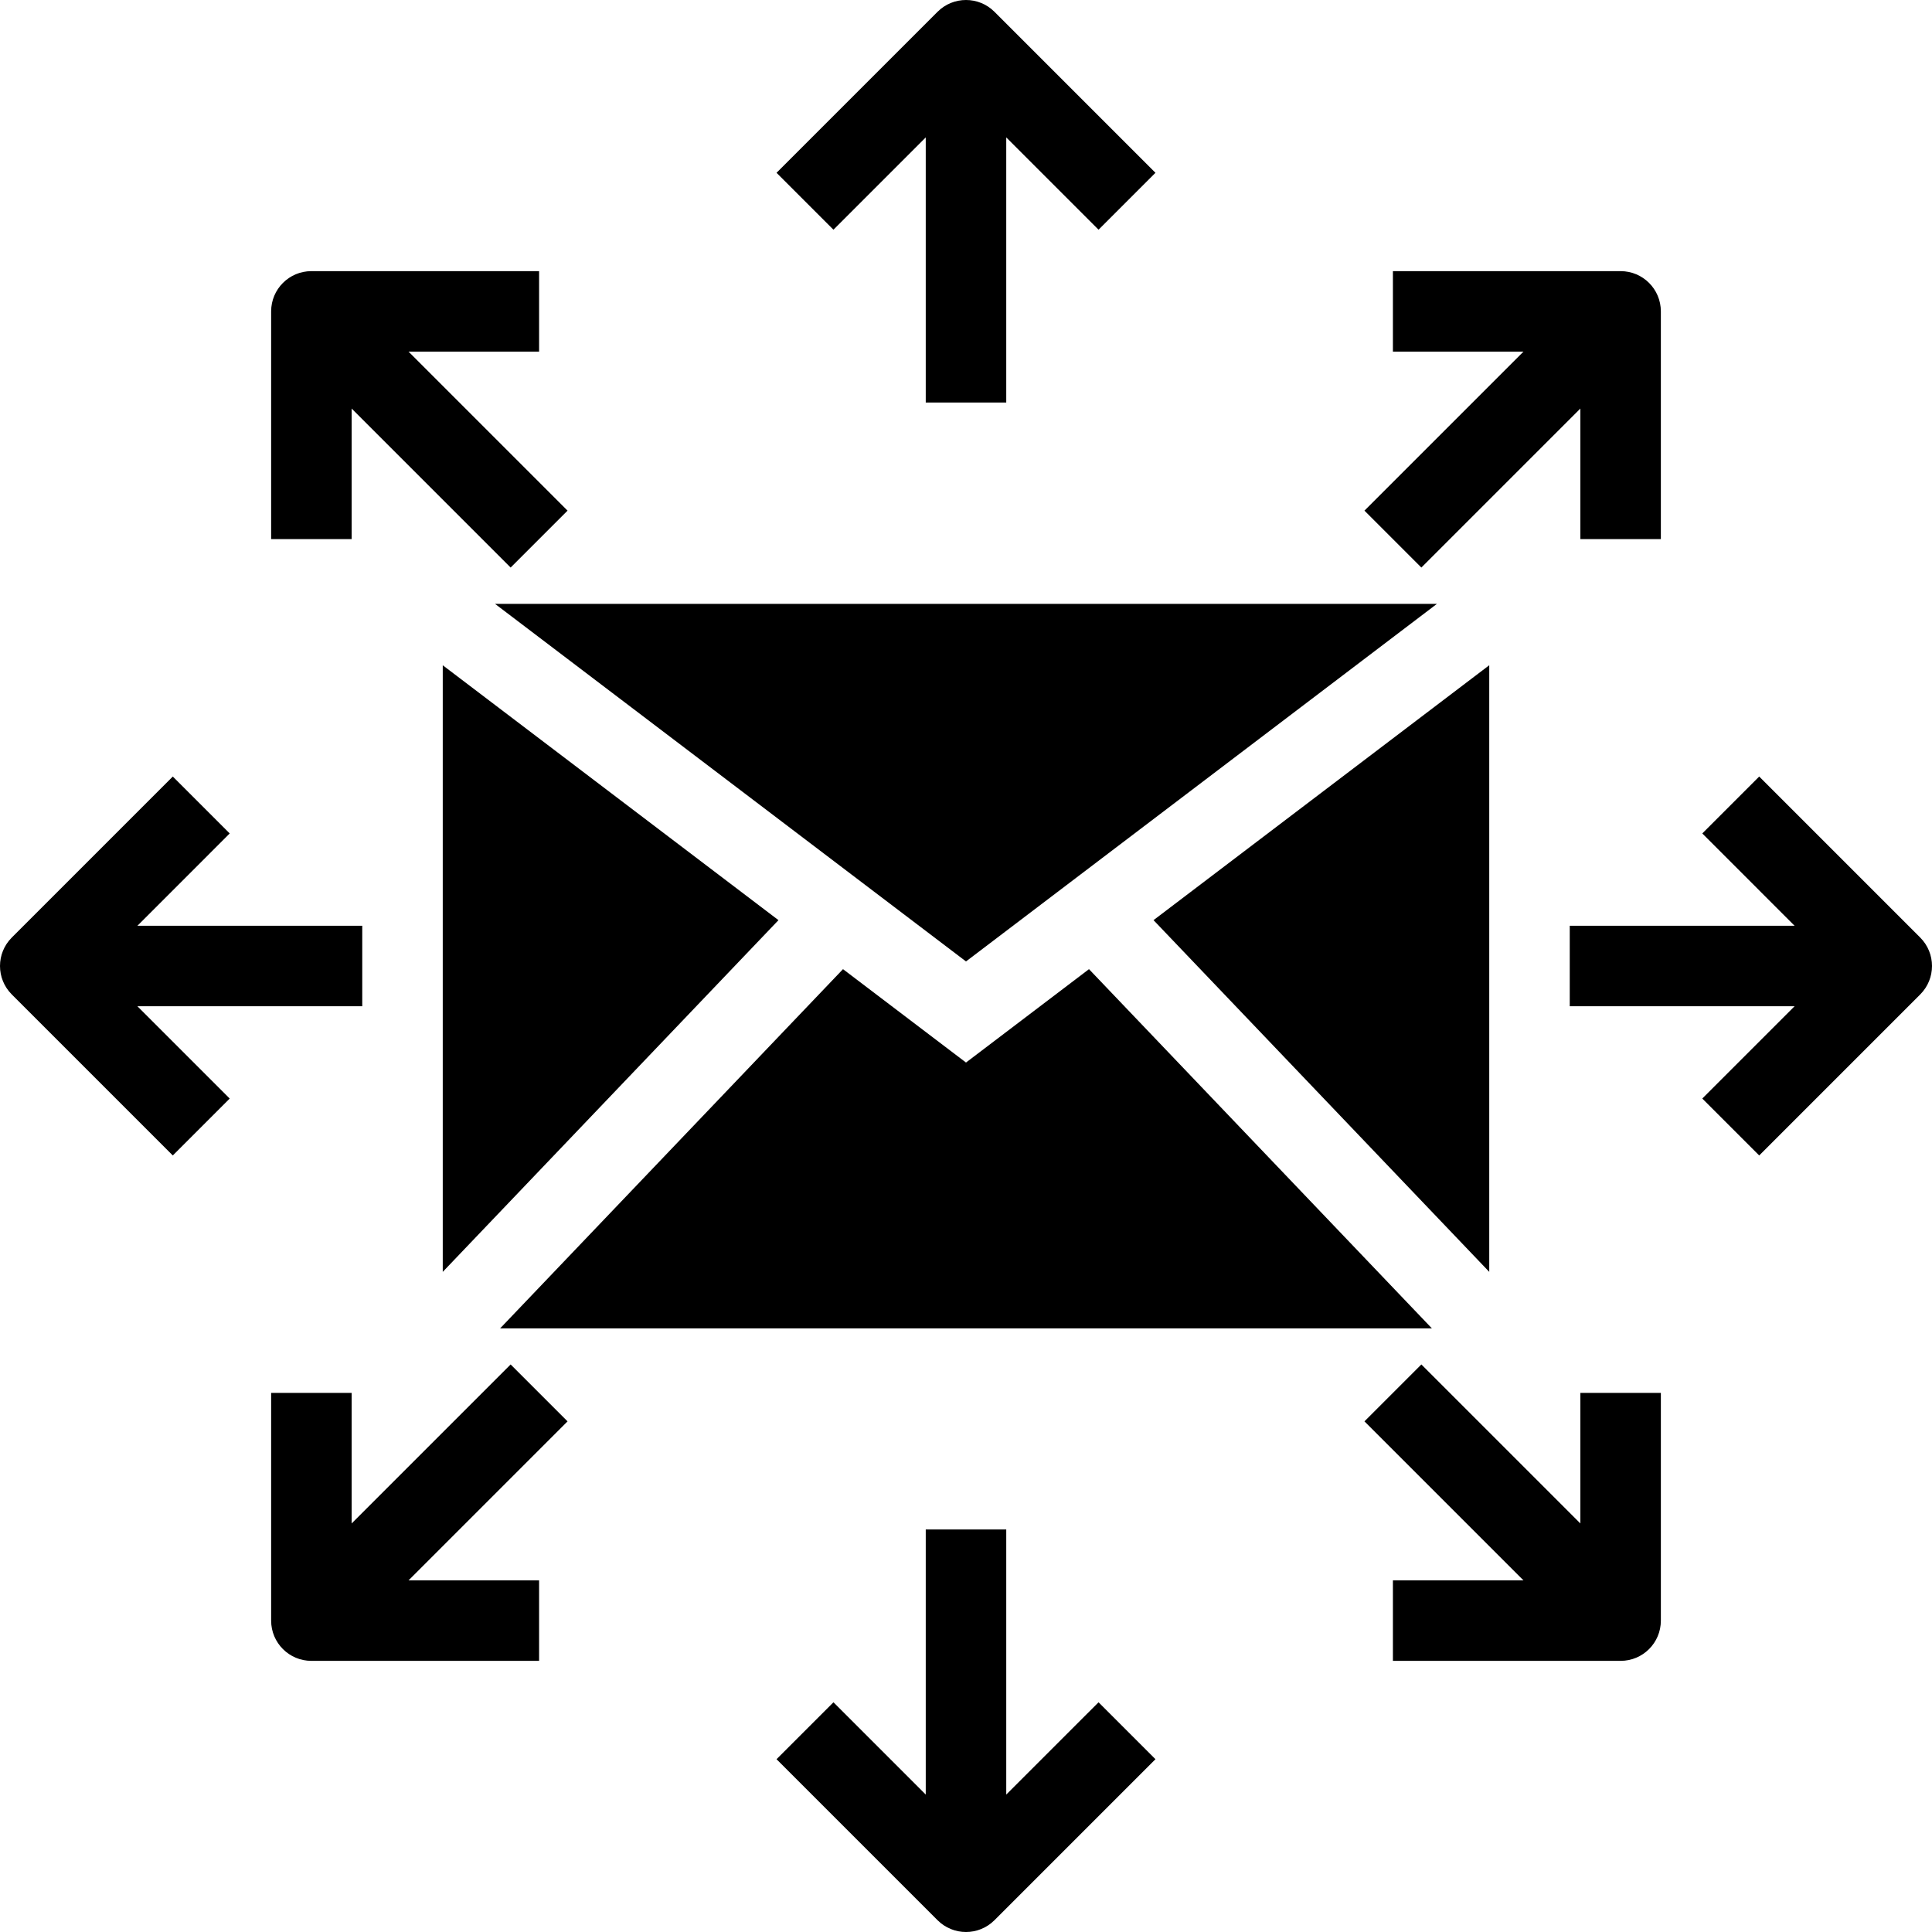
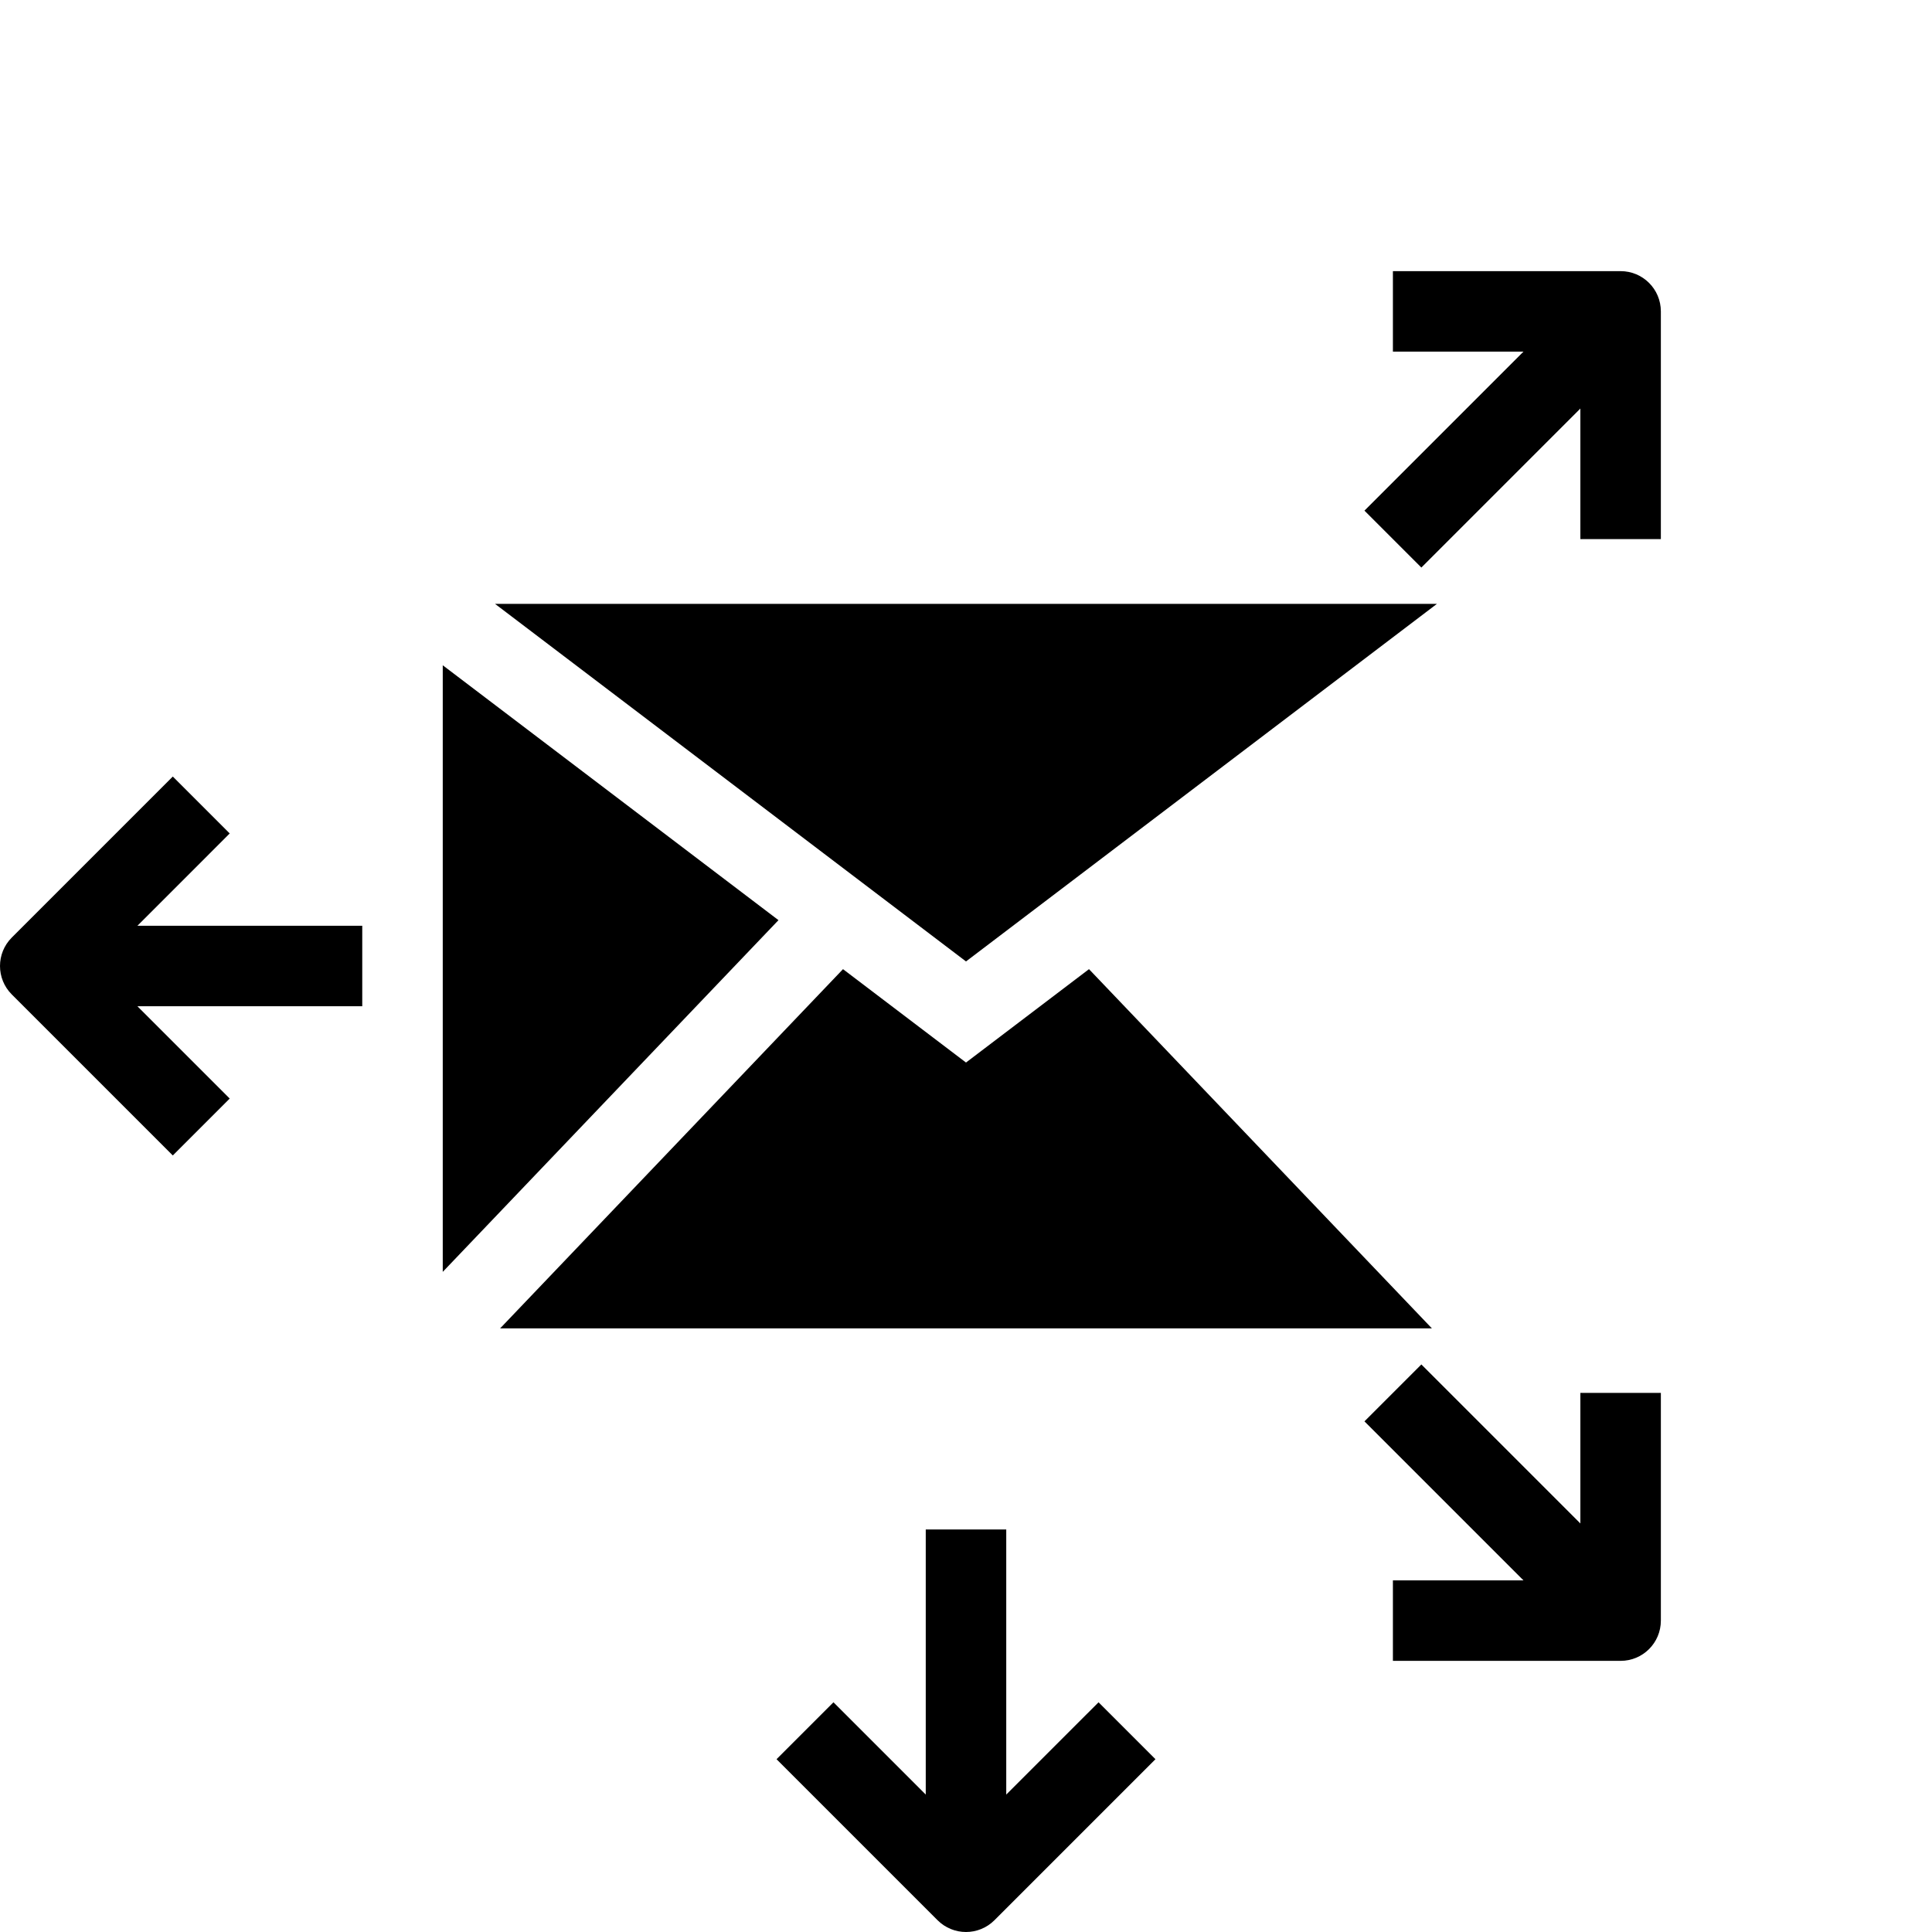
<svg xmlns="http://www.w3.org/2000/svg" fill="#000000" height="800px" width="800px" version="1.1" id="Layer_1" viewBox="0 0 472.616 472.616" xml:space="preserve">
  <g>
    <g>
      <polygon points="121.104,147.726 236.308,235.193 351.504,147.726   " />
    </g>
  </g>
  <g>
    <g>
-       <polygon points="282.182,225.091 364.308,311.13 364.308,162.736   " />
-     </g>
+       </g>
  </g>
  <g>
    <g>
      <polygon points="108.308,162.741 108.308,311.132 190.434,225.094   " />
    </g>
  </g>
  <g>
    <g>
      <polygon points="266.395,237.08 236.308,259.923 206.22,237.08 122.341,324.957 350.279,324.957   " />
    </g>
  </g>
  <g>
    <g>
-       <path d="M243.269,2.885c-3.846-3.847-10.077-3.847-13.922,0L189.962,42.27l13.922,13.922l22.577-22.577v64.847h19.692V33.615    l22.577,22.577l13.922-13.922L243.269,2.885z" />
-     </g>
+       </g>
  </g>
  <g>
    <g>
-       <path d="M99.943,86.019h31.933V66.327H76.173c-5.442,0-9.846,4.404-9.846,9.846v55.702h19.692V99.943l38.894,38.894l13.923-13.923    L99.943,86.019z" />
-     </g>
+       </g>
  </g>
  <g>
    <g>
      <path d="M88.616,226.462h-55l22.576-22.577L42.27,189.962L2.885,229.347c-3.847,3.846-3.847,10.077,0,13.922l39.385,39.385    l13.922-13.922l-22.576-22.577h55V226.462z" />
    </g>
  </g>
  <g>
    <g>
-       <path d="M138.837,347.703l-13.923-13.923l-38.894,38.894V340.74H66.327v55.703c0,5.442,4.404,9.846,9.846,9.846h55.703v-19.692    H99.943L138.837,347.703z" />
-     </g>
+       </g>
  </g>
  <g>
    <g>
      <path d="M268.731,416.424L246.154,439v-64.846h-19.692V439l-22.577-22.576l-13.922,13.922l39.385,39.385    c1.923,1.923,4.441,2.885,6.961,2.885c2.52,0,5.038-0.962,6.961-2.885l39.385-39.385L268.731,416.424z" />
    </g>
  </g>
  <g>
    <g>
      <path d="M386.597,340.74v31.933l-38.894-38.894l-13.923,13.923l38.894,38.894H340.74v19.692h55.703    c5.442,0,9.846-4.404,9.846-9.846V340.74H386.597z" />
    </g>
  </g>
  <g>
    <g>
-       <path d="M469.731,229.347l-39.385-39.385l-13.922,13.922L439,226.462h-55v19.692h55l-22.576,22.577l13.922,13.922l39.385-39.385    C473.578,239.423,473.578,233.193,469.731,229.347z" />
-     </g>
+       </g>
  </g>
  <g>
    <g>
      <path d="M396.443,66.327H340.74v19.692h31.933l-38.894,38.894l13.923,13.923l38.894-38.894v31.932h19.692V76.173    C406.289,70.731,401.885,66.327,396.443,66.327z" />
    </g>
  </g>
</svg>